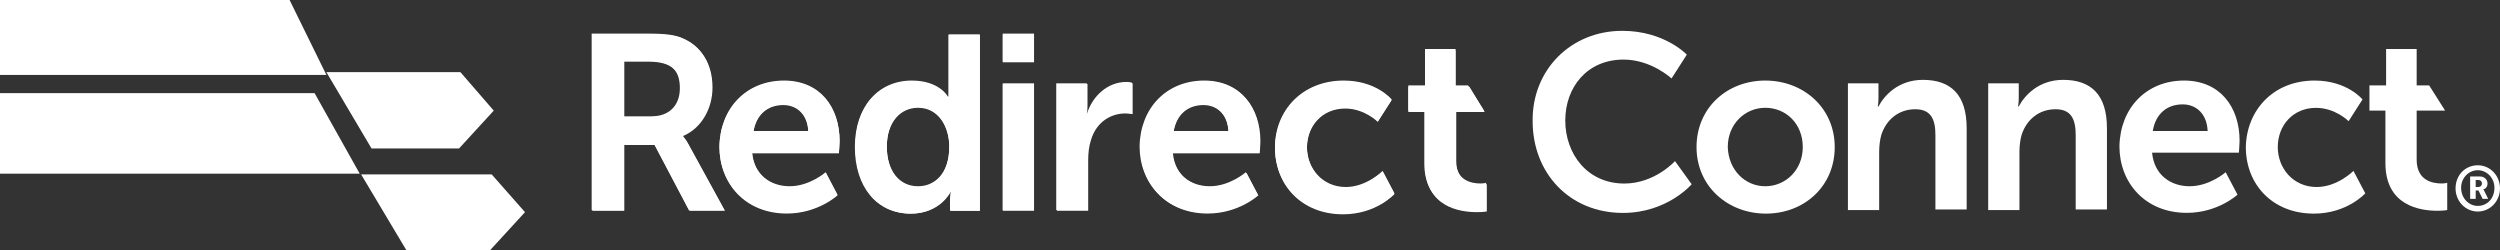
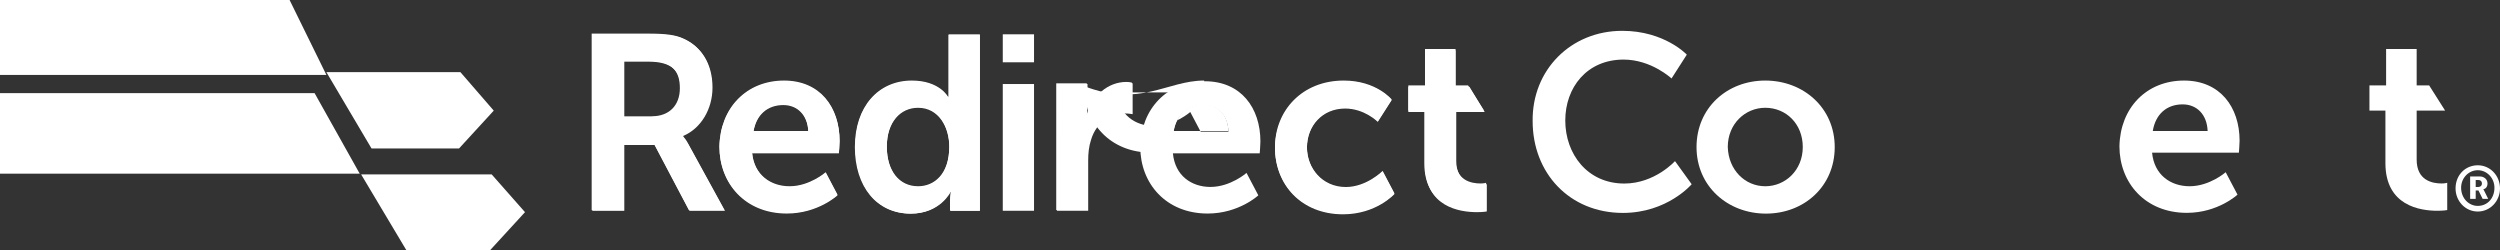
<svg xmlns="http://www.w3.org/2000/svg" version="1.1" id="Layer_1" x="0px" y="0px" viewBox="0 0 360 36" style="enable-background:new 0 0 360 36;" xml:space="preserve">
  <rect x="0" y="0" width="360" height="36" fill="#333333" stroke="none" />
  <style type="text/css">
	.st0{fill:#FFFFFF;}
</style>
  <g>
    <polygon class="st0" points="51.8,25.01 0,25.01 0,13.41 45.3,13.41  " />
    <polygon class="st0" points="47,10.79 0,10.79 0,0 41.7,0  " />
    <polygon class="st0" points="71.1,15.93 66.1,21.38 53.5,21.38 47,10.39 66.3,10.39  " />
    <polygon class="st0" points="52,25.11 70.8,25.11 75.6,30.55 70.6,36 58.5,36  " />
    <g>
      <path class="st0" d="M85.3,4.94h8.1c2.7,0,4,0.2,5.1,0.71c2.5,1.11,4.1,3.53,4.1,6.96c0,3.03-1.6,5.85-4.2,6.96v0.1    c0,0,0.4,0.4,0.8,1.21l5.2,9.48h-5.1l-5-9.48h-4.4v9.48h-4.6V4.94z M94,16.84c2.4,0,4-1.51,4-4.03c0-2.42-1-3.93-4.6-3.93h-3.5    v7.97H94z" />
      <path class="st0" d="M112.9,11.7c5.2,0,8,3.83,8,8.67c0,0.5-0.1,1.71-0.1,1.71h-12.5c0.3,3.23,2.7,4.84,5.4,4.84    c2.9,0,5.2-2.02,5.2-2.02l1.7,3.23c0,0-2.8,2.62-7.3,2.62c-6,0-9.7-4.34-9.7-9.58C103.7,15.63,107.5,11.7,112.9,11.7L112.9,11.7z     M116.4,18.96c-0.1-2.42-1.6-3.83-3.6-3.83c-2.3,0-3.9,1.41-4.3,3.83H116.4z" />
      <path class="st0" d="M131.3,11.7c4,0,5.2,2.32,5.2,2.32h0.1c0,0,0-0.5,0-1.01V5.04h4.5v25.31h-4.2v-1.51c0-0.71,0.1-1.21,0.1-1.21    h-0.1c0,0-1.5,3.13-5.7,3.13c-4.9,0-8-3.93-8-9.58C123.1,15.43,126.5,11.7,131.3,11.7L131.3,11.7z M132.2,26.92    c2.3,0,4.5-1.71,4.5-5.75c0-2.82-1.5-5.65-4.5-5.65c-2.5,0-4.5,2.02-4.5,5.65C127.7,24.71,129.5,26.92,132.2,26.92L132.2,26.92z" />
      <path class="st0" d="M144.4,4.94h4.5v4.03h-4.5V4.94z M144.4,12.1h4.5v18.25h-4.5V12.1z" />
      <path class="st0" d="M152.3,12.1h4.3v3.13c0,0.71-0.1,1.31-0.1,1.31h0.1c0.8-2.62,3-4.64,5.7-4.64c0.4,0,0.8,0.1,0.8,0.1v4.44    c0,0-0.5-0.1-1.1-0.1c-1.9,0-4.1,1.11-4.9,3.83c-0.3,0.91-0.4,1.92-0.4,2.92v7.26h-4.5V12.1H152.3z" />
      <path class="st0" d="M173.5,11.7c5.2,0,8,3.83,8,8.67c0,0.5-0.1,1.71-0.1,1.71h-12.5c0.3,3.23,2.7,4.84,5.4,4.84    c2.9,0,5.2-2.02,5.2-2.02l1.7,3.23c0,0-2.8,2.62-7.3,2.62c-6,0-9.7-4.34-9.7-9.58C164.3,15.63,168.1,11.7,173.5,11.7L173.5,11.7z     M176.9,18.96c-0.1-2.42-1.6-3.83-3.6-3.83c-2.3,0-3.9,1.41-4.3,3.83H176.9z" />
      <path class="st0" d="M193.5,11.7c4.7,0,6.9,2.72,6.9,2.72l-2,3.13c0,0-1.9-1.92-4.7-1.92c-3.3,0-5.5,2.52-5.5,5.65    c0,3.03,2.2,5.75,5.6,5.75c3,0,5.3-2.32,5.3-2.32l1.7,3.23c0,0-2.6,2.92-7.4,2.92c-6,0-9.8-4.24-9.8-9.58    C183.7,16.03,187.6,11.7,193.5,11.7L193.5,11.7z" />
      <path class="st0" d="M205.1,16.13h-2.3V12.5h2.4V7.26h4.4v5.24h2l2.2,3.63h-4.1v7.06c0,3.03,2.3,3.43,3.6,3.43    c0.5,0,0.8-0.1,0.8-0.1v3.93c0,0-0.5,0.1-1.4,0.1c-2.5,0-7.5-0.71-7.5-6.86v-7.56H205.1z" />
    </g>
    <path class="st0" d="M85.2,4.84h8.1c2.7,0,4,0.2,5.1,0.71c2.5,1.11,4.1,3.53,4.1,6.96c0,3.03-1.6,5.85-4.3,6.96v0.1   c0,0,0.4,0.4,0.9,1.21l5.2,9.48h-5.1l-5-9.48h-4.4v9.48h-4.6C85.2,30.25,85.2,4.84,85.2,4.84z M93.9,16.74c2.4,0,4-1.51,4-4.03   c0-2.42-1-3.93-4.6-3.93h-3.5v7.97H93.9z" />
    <path class="st0" d="M112.9,11.6c5.2,0,8,3.83,8,8.67c0,0.5-0.1,1.71-0.1,1.71h-12.5c0.3,3.23,2.7,4.84,5.4,4.84   c2.9,0,5.2-2.02,5.2-2.02l1.7,3.23c0,0-2.8,2.62-7.3,2.62c-6,0-9.7-4.34-9.7-9.58C103.7,15.53,107.5,11.6,112.9,11.6z M116.4,18.86   c-0.1-2.42-1.6-3.83-3.6-3.83c-2.3,0-3.9,1.41-4.3,3.83H116.4z" />
    <path class="st0" d="M131.3,11.6c4,0,5.2,2.32,5.2,2.32h0.1c0,0,0-0.5,0-1.01V4.94h4.5v25.41h-4.3v-1.51c0-0.71,0.1-1.21,0.1-1.21   h-0.1c0,0-1.5,3.13-5.7,3.13c-4.9,0-8-3.93-8-9.58C123.1,15.33,126.5,11.6,131.3,11.6z M132.2,26.82c2.3,0,4.5-1.71,4.5-5.75   c0-2.82-1.5-5.65-4.5-5.65c-2.5,0-4.5,2.02-4.5,5.65C127.7,24.61,129.5,26.82,132.2,26.82z" />
-     <path class="st0" d="M144.4,4.84h4.5v4.03h-4.5V4.84z M144.4,12h4.5v18.25h-4.5V12z" />
    <path class="st0" d="M152.2,12h4.3v3.13c0,0.71-0.1,1.31-0.1,1.31h0.1c0.8-2.62,3-4.64,5.7-4.64c0.4,0,0.8,0.1,0.8,0.1v4.44   c0,0-0.5-0.1-1.1-0.1c-1.9,0-4.1,1.11-4.9,3.83c-0.3,0.91-0.4,1.92-0.4,2.92v7.26h-4.5V12H152.2z" />
-     <path class="st0" d="M173.4,11.6c5.2,0,8,3.83,8,8.67c0,0.5-0.1,1.71-0.1,1.71h-12.5c0.3,3.23,2.7,4.84,5.4,4.84   c2.9,0,5.2-2.02,5.2-2.02l1.7,3.23c0,0-2.8,2.62-7.3,2.62c-6,0-9.7-4.34-9.7-9.58C164.2,15.53,168,11.6,173.4,11.6z M176.9,18.86   c-0.1-2.42-1.6-3.83-3.6-3.83c-2.3,0-3.9,1.41-4.3,3.83H176.9z" />
+     <path class="st0" d="M173.4,11.6c0,0.5-0.1,1.71-0.1,1.71h-12.5c0.3,3.23,2.7,4.84,5.4,4.84   c2.9,0,5.2-2.02,5.2-2.02l1.7,3.23c0,0-2.8,2.62-7.3,2.62c-6,0-9.7-4.34-9.7-9.58C164.2,15.53,168,11.6,173.4,11.6z M176.9,18.86   c-0.1-2.42-1.6-3.83-3.6-3.83c-2.3,0-3.9,1.41-4.3,3.83H176.9z" />
    <path class="st0" d="M193.5,11.6c4.7,0,6.9,2.72,6.9,2.72l-2,3.13c0,0-1.9-1.92-4.7-1.92c-3.3,0-5.5,2.52-5.5,5.65   c0,3.03,2.2,5.75,5.6,5.75c3,0,5.3-2.32,5.3-2.32l1.7,3.23c0,0-2.6,2.92-7.4,2.92c-6,0-9.8-4.24-9.8-9.58   C183.6,15.93,187.5,11.6,193.5,11.6z" />
    <path class="st0" d="M205.1,15.93h-2.3V12.3h2.4V7.06h4.4v5.24h1.8l2.3,3.63h-4.1v7.06c0,3.03,2.3,3.43,3.6,3.43   c0.5,0,0.8-0.1,0.8-0.1v3.93c0,0-0.5,0.1-1.4,0.1c-2.5,0-7.5-0.71-7.5-6.86L205.1,15.93L205.1,15.93z" />
    <path class="st0" d="M343.5,15.93h-2.3V12.3h2.4V7.06h4.4v5.24h1.8l2.3,3.63H348v7.06c0,3.03,2.3,3.43,3.6,3.43   c0.5,0,0.8-0.1,0.8-0.1v3.93c0,0-0.5,0.1-1.4,0.1c-2.5,0-7.5-0.71-7.5-6.86L343.5,15.93L343.5,15.93z" />
    <path class="st0" d="M233.6,4.44c6.1,0,9.3,3.43,9.3,3.43l-2.2,3.43c0,0-2.9-2.72-6.9-2.72c-5.3,0-8.4,4.03-8.4,8.77   c0,4.84,3.2,9.08,8.5,9.08c4.4,0,7.3-3.23,7.3-3.23l2.4,3.33c0,0-3.5,4.13-9.9,4.13c-7.7,0-13-5.75-13-13.21   C220.6,10.08,226.2,4.44,233.6,4.44z" />
    <path class="st0" d="M254.2,11.6c5.5,0,10,3.93,10,9.58s-4.4,9.58-9.9,9.58s-10-3.93-10-9.58C244.3,15.53,248.7,11.6,254.2,11.6z    M254.2,26.82c2.9,0,5.4-2.32,5.4-5.65s-2.4-5.65-5.4-5.65c-2.9,0-5.4,2.32-5.4,5.65C248.9,24.5,251.3,26.82,254.2,26.82z" />
-     <path class="st0" d="M266.2,12h4.3v2.12c0,0.71-0.1,1.21-0.1,1.21h0.1c0.8-1.51,2.8-3.83,6.4-3.83c4,0,6.3,2.12,6.3,6.96v11.7h-4.5   V19.46c0-2.22-0.6-3.73-2.9-3.73c-2.4,0-4.2,1.51-4.9,3.73c-0.2,0.71-0.3,1.61-0.3,2.42v8.37h-4.5V12H266.2z" />
-     <path class="st0" d="M286.4,12h4.3v2.12c0,0.71-0.1,1.21-0.1,1.21h0.1c0.8-1.51,2.8-3.83,6.4-3.83c4,0,6.3,2.12,6.3,6.96v11.7h-4.5   V19.46c0-2.22-0.6-3.73-2.9-3.73c-2.4,0-4.2,1.51-4.9,3.73c-0.2,0.71-0.3,1.61-0.3,2.42v8.37h-4.5V12H286.4z" />
    <path class="st0" d="M314.5,11.6c5.2,0,8,3.83,8,8.67c0,0.5-0.1,1.71-0.1,1.71h-12.5c0.3,3.23,2.7,4.84,5.4,4.84   c2.9,0,5.2-2.02,5.2-2.02l1.7,3.23c0,0-2.8,2.62-7.3,2.62c-6,0-9.7-4.34-9.7-9.58C305.3,15.53,309.1,11.6,314.5,11.6z M317.9,18.86   c-0.1-2.42-1.6-3.83-3.6-3.83c-2.3,0-3.9,1.41-4.3,3.83H317.9z" />
-     <path class="st0" d="M333.3,11.6c4.7,0,6.9,2.72,6.9,2.72l-2,3.13c0,0-1.9-1.92-4.7-1.92c-3.3,0-5.5,2.52-5.5,5.65   c0,3.03,2.2,5.75,5.6,5.75c3,0,5.3-2.32,5.3-2.32l1.7,3.23c0,0-2.6,2.92-7.4,2.92c-6,0-9.8-4.24-9.8-9.58   C323.5,15.93,327.3,11.6,333.3,11.6z" />
    <path class="st0" d="M356.8,23.8c1.8,0,3.2,1.51,3.2,3.33s-1.4,3.33-3.2,3.33c-1.8,0-3.2-1.51-3.2-3.33   C353.6,25.21,355,23.8,356.8,23.8z M356.8,29.65c1.4,0,2.4-1.11,2.4-2.62c0-1.41-1.1-2.52-2.4-2.52s-2.4,1.11-2.4,2.52   C354.4,28.54,355.5,29.65,356.8,29.65z M355.7,25.41h1.4c0.6,0,1.1,0.4,1.1,1.01c0,0.5-0.3,0.81-0.6,0.81l0,0c0,0,0,0,0.1,0.2   l0.6,1.21h-0.8l-0.6-1.21h-0.4v1.21h-0.8L355.7,25.41L355.7,25.41z M356.9,26.92c0.3,0,0.5-0.2,0.5-0.5s-0.2-0.5-0.5-0.5h-0.4v1.01   H356.9z" />
  </g>
</svg>